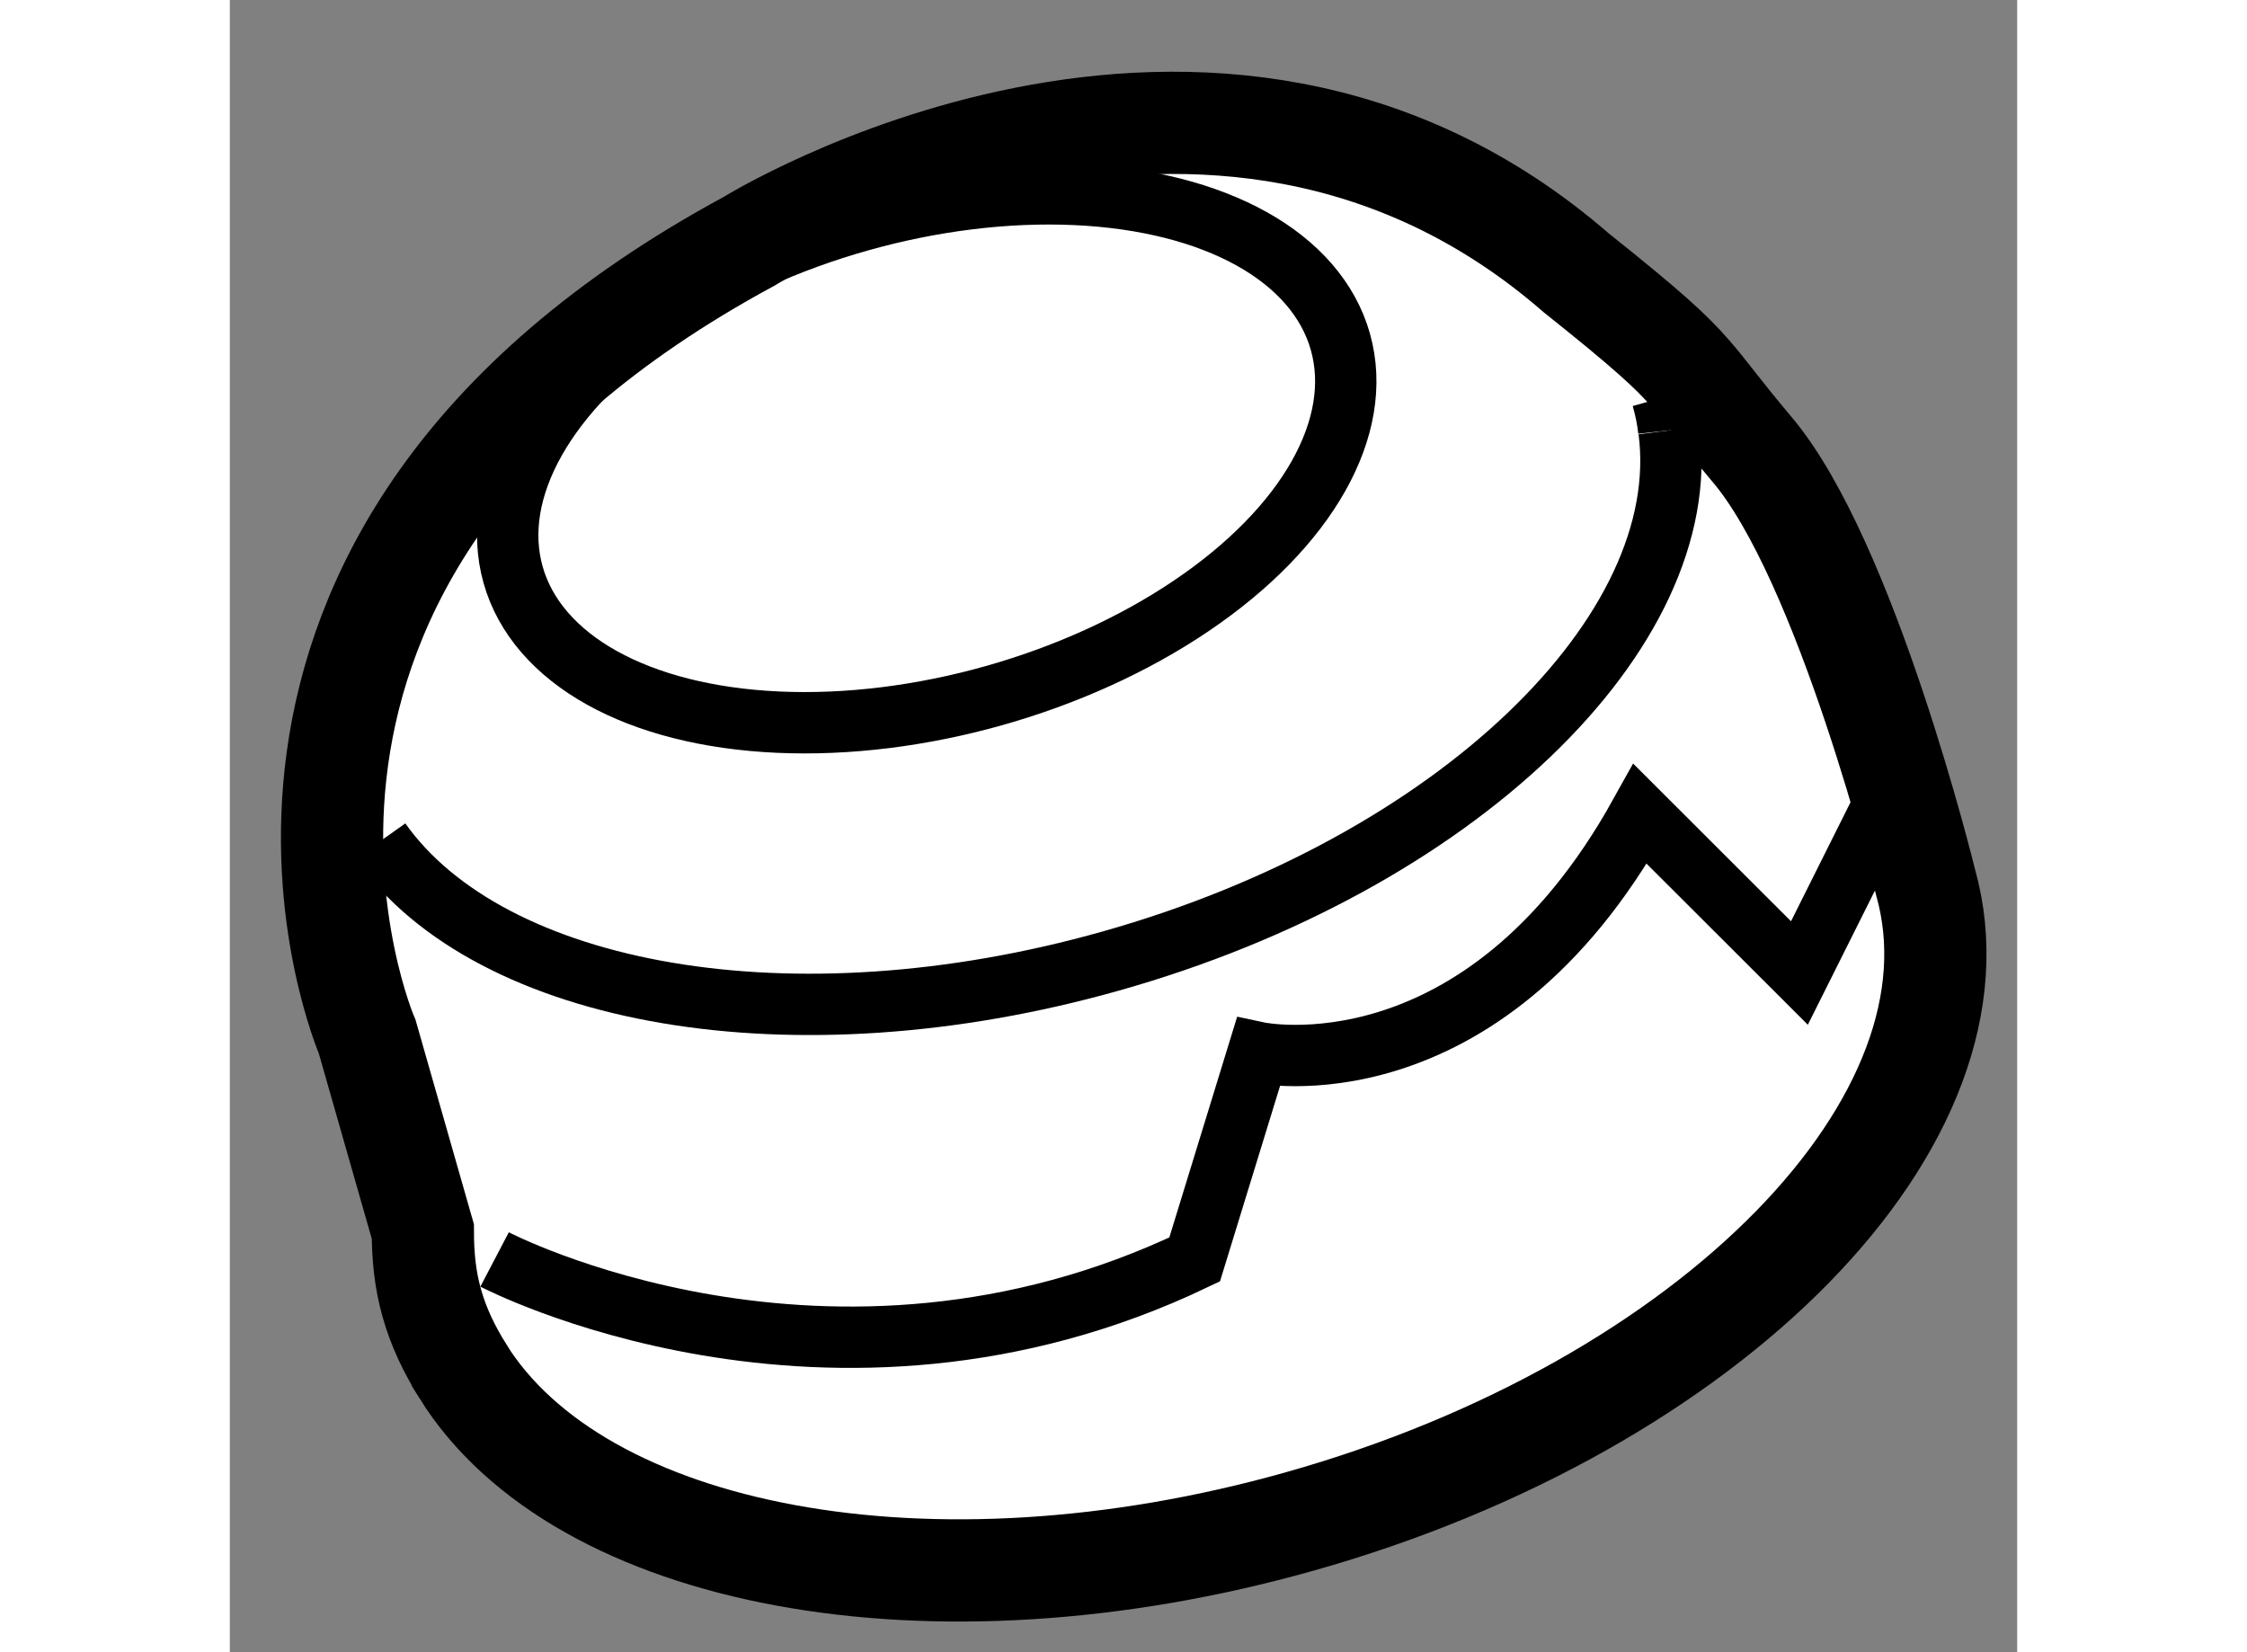
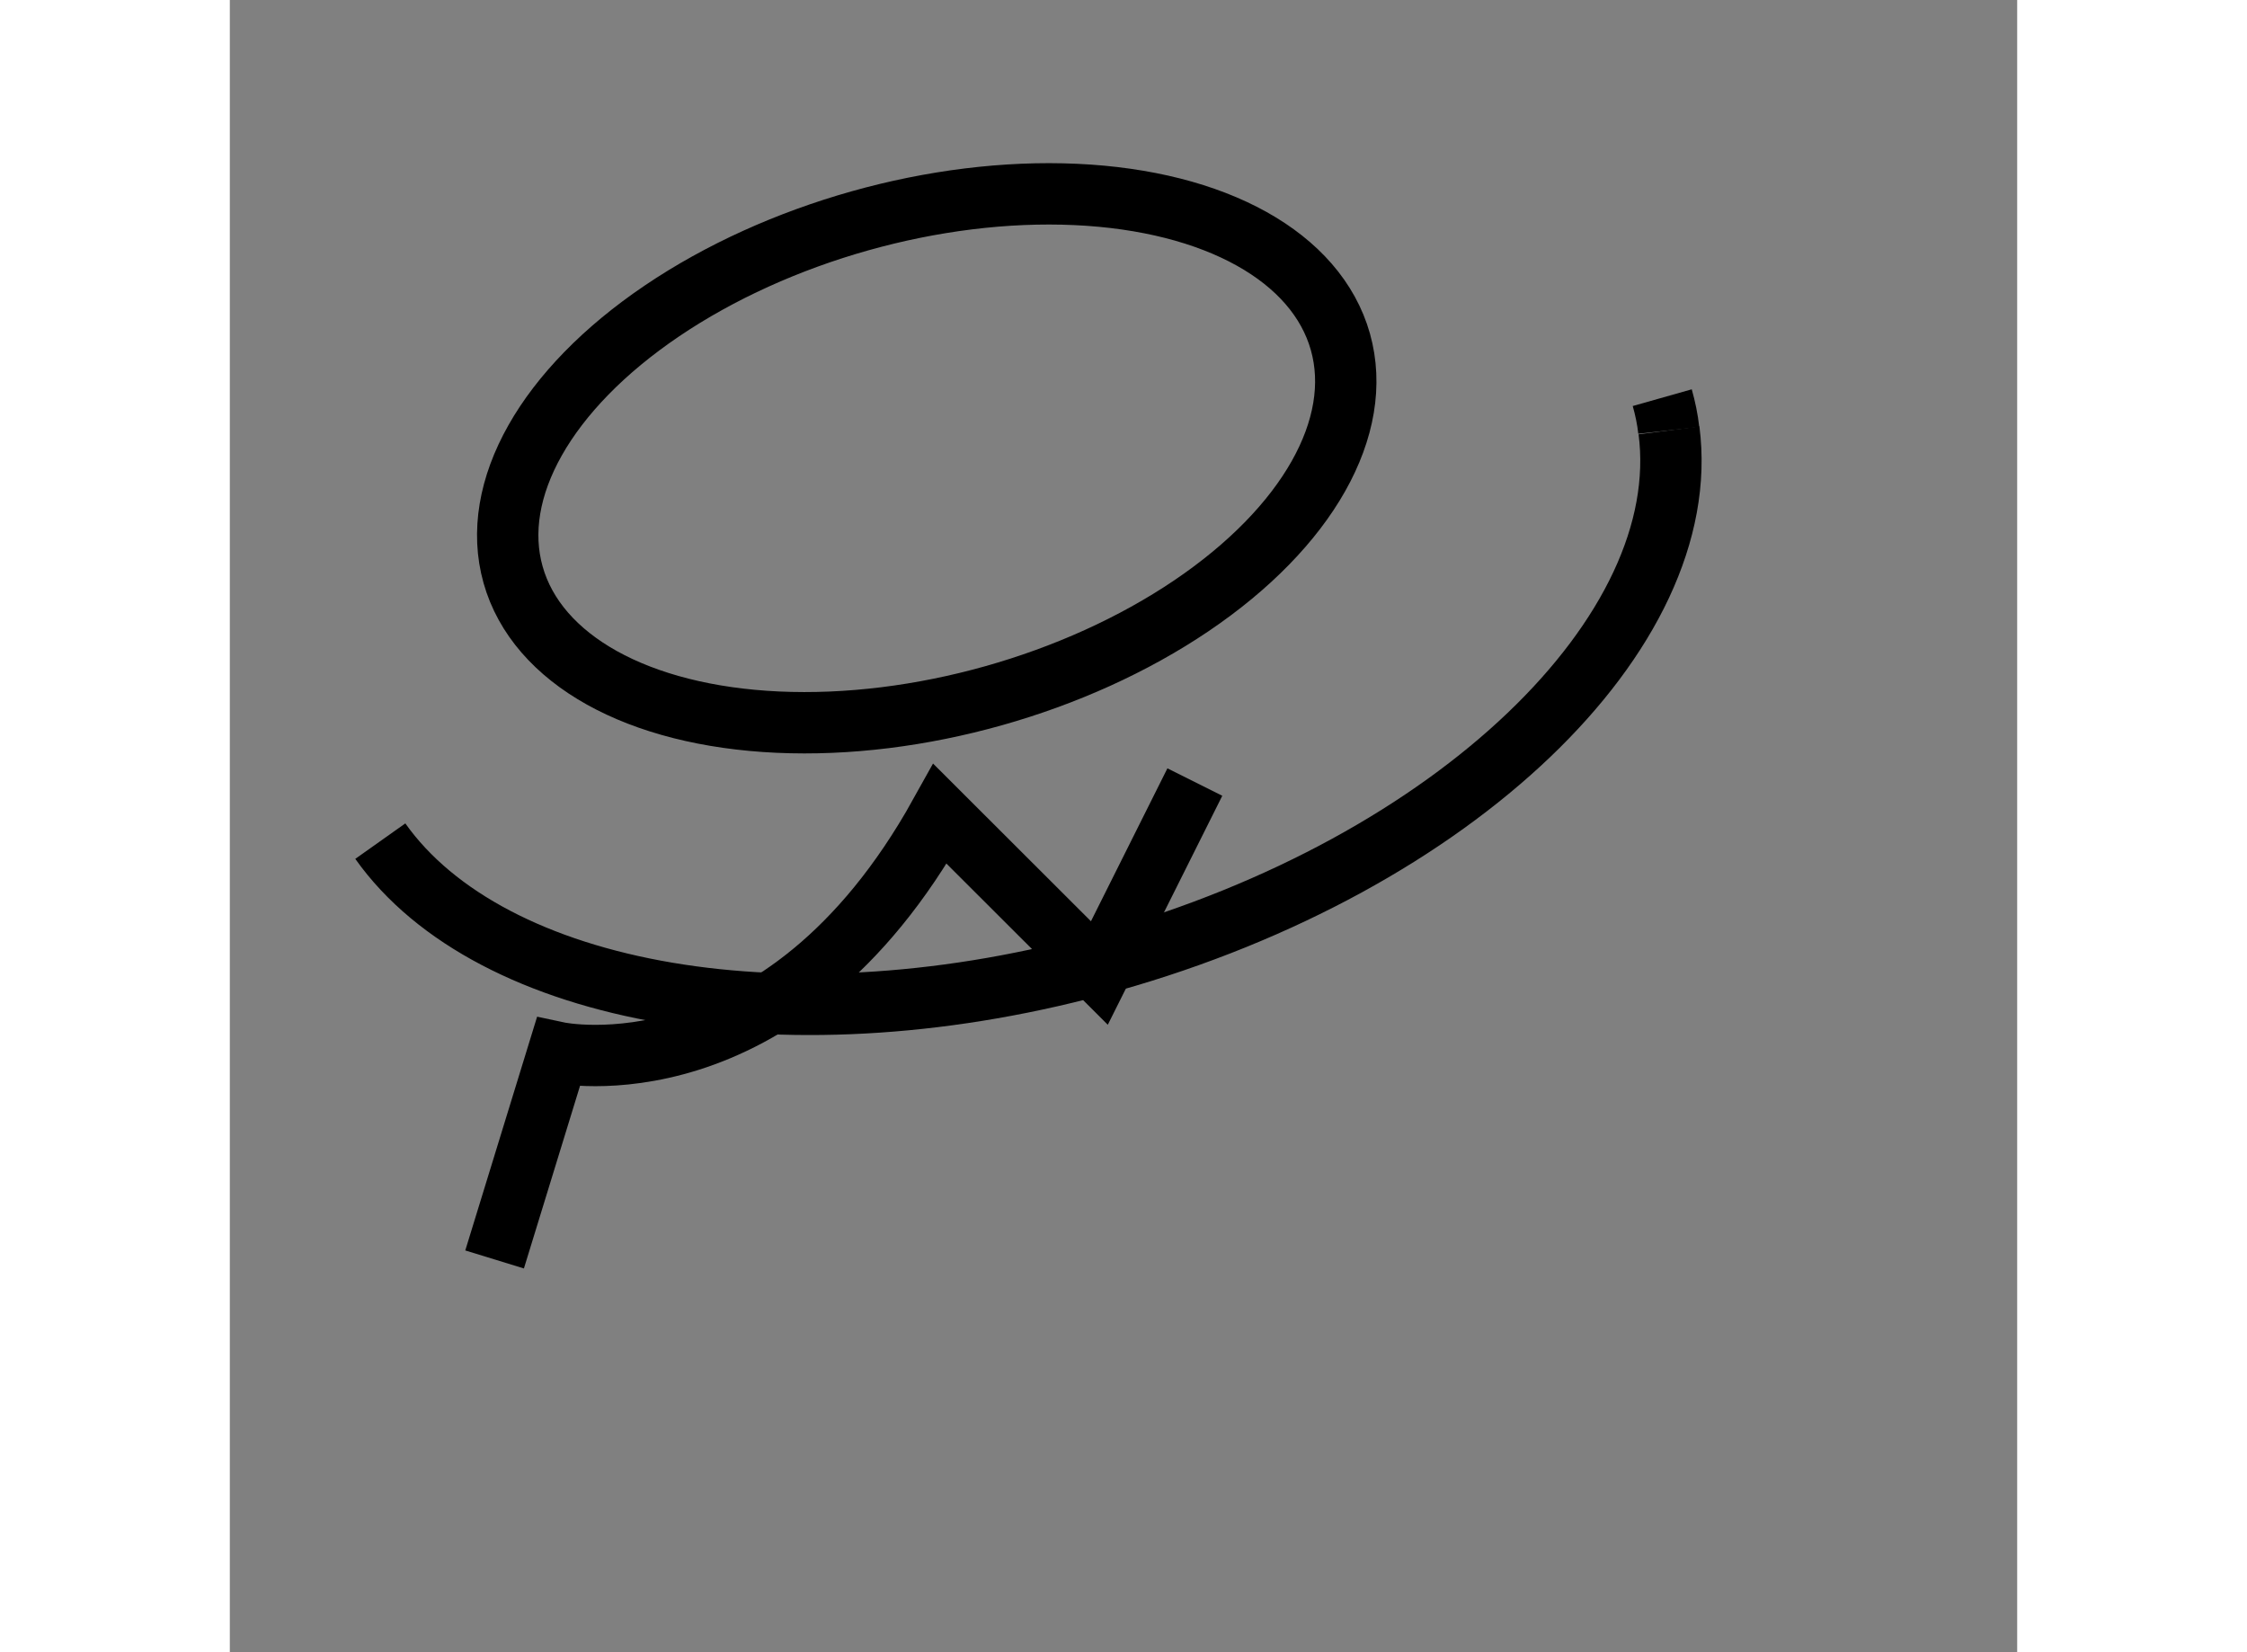
<svg xmlns="http://www.w3.org/2000/svg" version="1.1" x="0px" y="0px" width="244.8px" height="180px" viewBox="26.878 8.046 8.742 8.081" enable-background="new 0 0 244.8 180" xml:space="preserve">
  <rect x="26.878" y="8.046" width="8.742" height="8.081" fill="#808080" stroke="none" />
  <g>
-     <path fill="#FFFFFF" stroke="#000000" stroke-width="0.5" d="M34.02,9.871c-0.093-0.107-0.21-0.214-0.556-0.49    c-1.79-1.556-4.046-0.155-4.046-0.155c-2.879,1.556-1.868,3.891-1.868,3.891l0.272,0.952c0,0.118,0.011,0.236,0.044,0.351    c0.033,0.118,0.086,0.227,0.151,0.331v0.001l0,0c0.568,0.912,2.281,1.246,4.092,0.736c2.019-0.568,3.389-1.968,3.063-3.127    c0,0-0.386-1.577-0.853-2.122C34.159,10.049,34.098,9.959,34.02,9.871z" />
    <ellipse transform="matrix(0.963 -0.271 0.271 0.963 -1.652 8.596)" fill="none" stroke="#000000" stroke-width="0.3" cx="30.274" cy="10.276" rx="2.101" ry="1.206" />
    <path fill="none" stroke="#000000" stroke-width="0.3" d="M33.917,10.151c0.128,0.987-1.045,2.121-2.732,2.596    c-1.557,0.439-3.034,0.171-3.571-0.587" />
    <path fill="none" stroke="#000000" stroke-width="0.3" d="M33.884,9.991c0.015,0.053,0.026,0.106,0.032,0.16" />
-     <path fill="none" stroke="#000000" stroke-width="0.3" d="M28.173,14.206c0,0,1.634,0.856,3.424,0l0.311-1.012    c0,0,1.09,0.233,1.868-1.167l0.779,0.778l0.467-0.934" />
+     <path fill="none" stroke="#000000" stroke-width="0.3" d="M28.173,14.206l0.311-1.012    c0,0,1.09,0.233,1.868-1.167l0.779,0.778l0.467-0.934" />
  </g>
</svg>